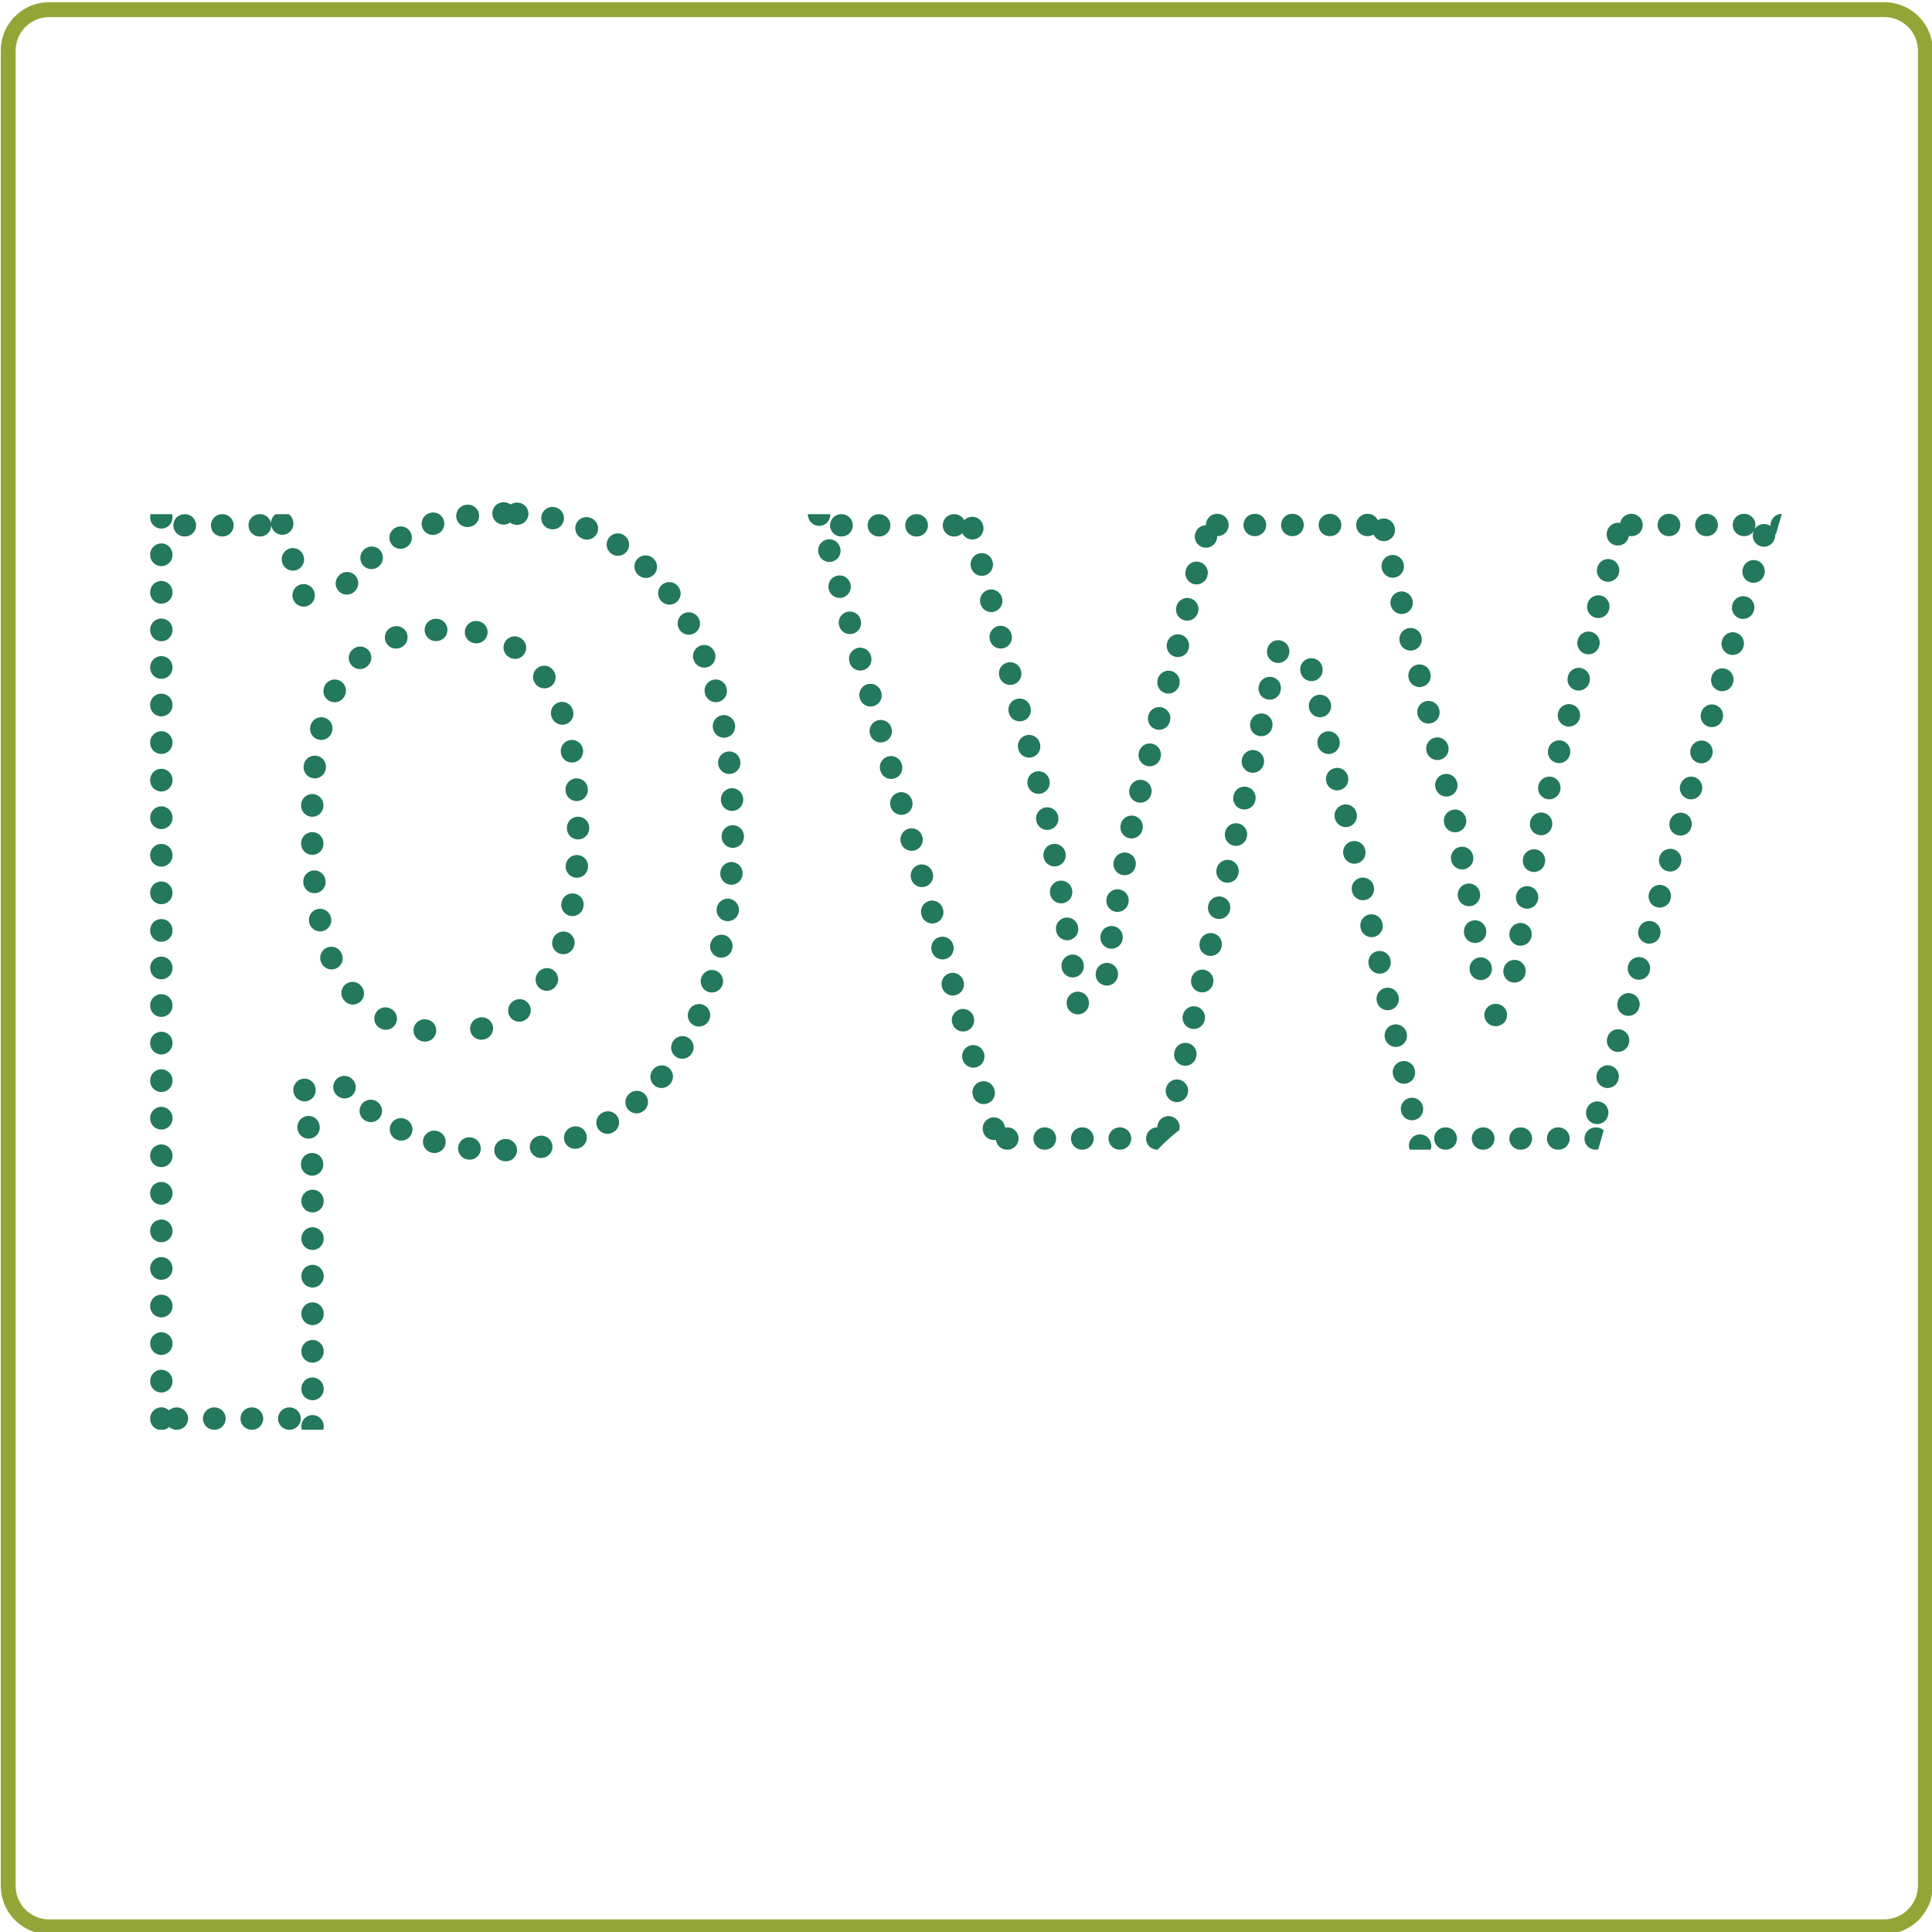
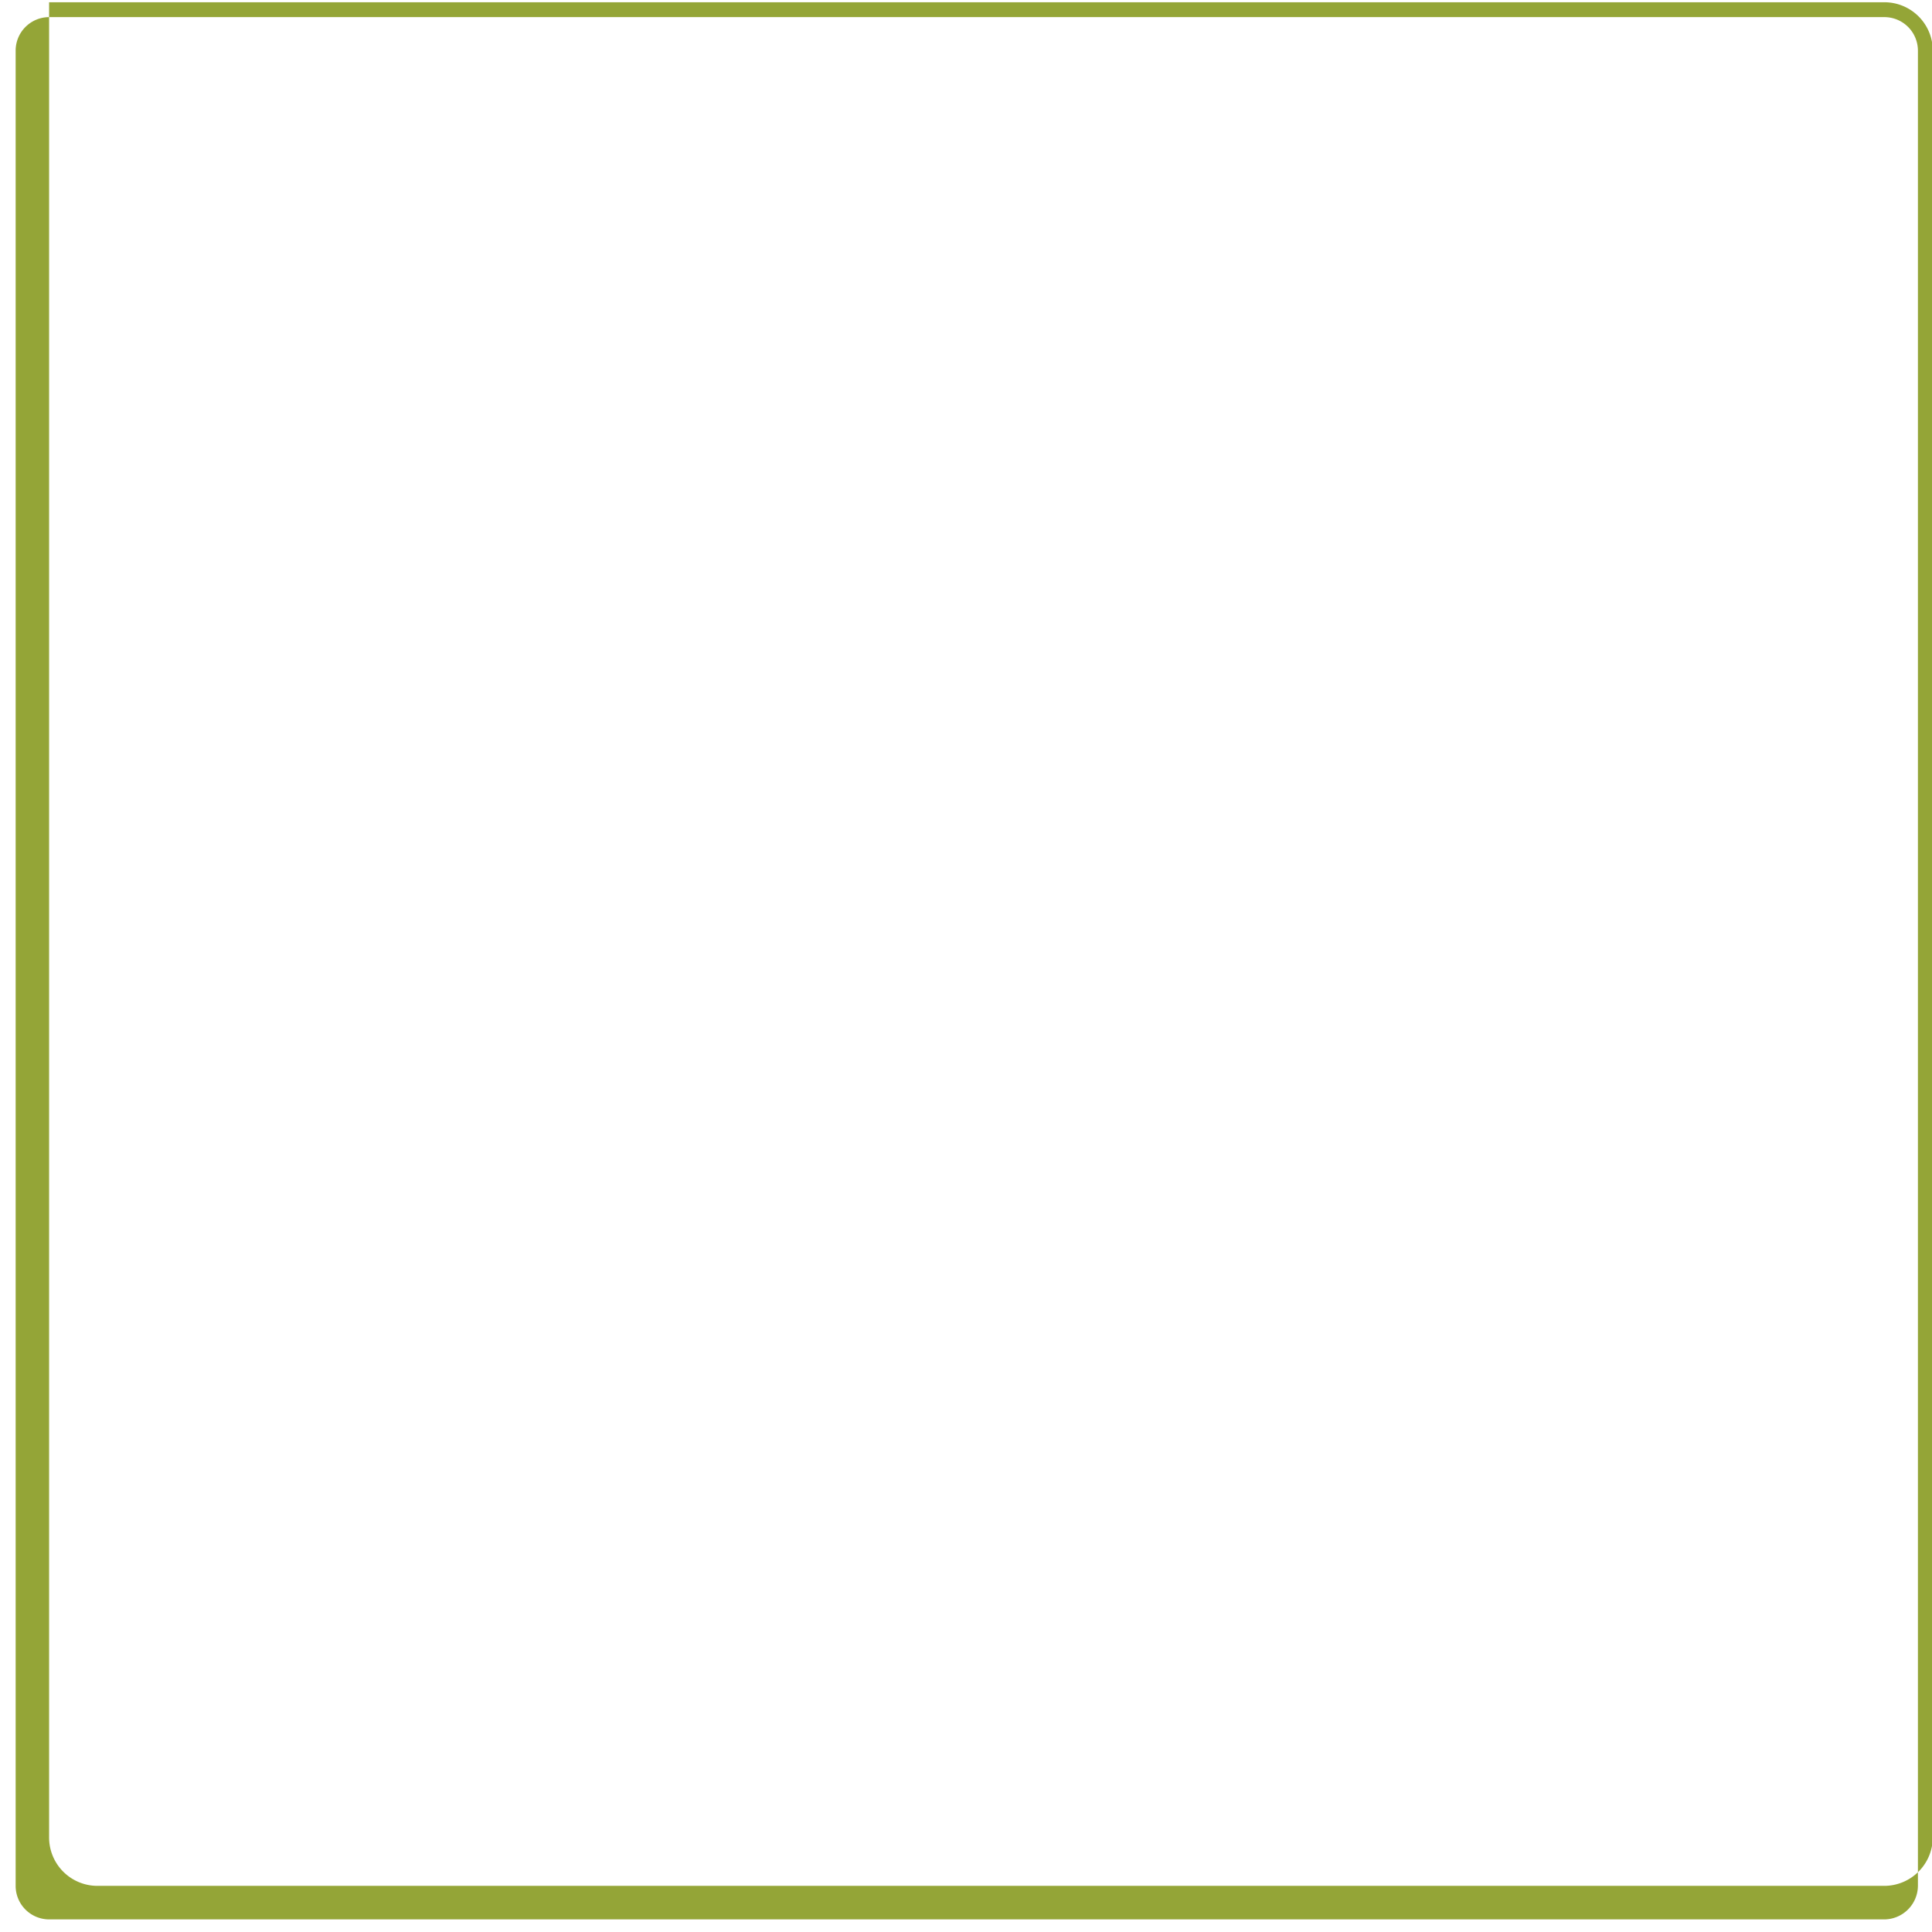
<svg xmlns="http://www.w3.org/2000/svg" id="Ebene_1" data-name="Ebene 1" viewBox="0 0 260 260">
  <defs>
    <style>.cls-1{fill:#94a537;}.cls-2{fill:#23785e;}</style>
  </defs>
  <g id="Pfad_27" data-name="Pfad 27">
-     <path class="cls-1" d="M253.597,2.304a4.515,4.515,0,0,1,4.508,4.513l0,246.996a4.557,4.557,0,0,1-4.557,4.491H6.613a4.515,4.515,0,0,1-4.508-4.513V6.815a4.514,4.514,0,0,1,4.511-4.511H253.597m-0-2H6.608a6.508,6.508,0,0,0-6.503,6.513v246.982a6.508,6.508,0,0,0,6.508,6.505H253.567a6.538,6.538,0,0,0,6.537-6.47V6.809a6.508,6.508,0,0,0-6.508-6.505Z" />
+     <path class="cls-1" d="M253.597,2.304a4.515,4.515,0,0,1,4.508,4.513l0,246.996a4.557,4.557,0,0,1-4.557,4.491H6.613a4.515,4.515,0,0,1-4.508-4.513V6.815a4.514,4.514,0,0,1,4.511-4.511H253.597m-0-2H6.608v246.982a6.508,6.508,0,0,0,6.508,6.505H253.567a6.538,6.538,0,0,0,6.537-6.47V6.809a6.508,6.508,0,0,0-6.508-6.505Z" />
  </g>
  <g id="Gruppe_724" data-name="Gruppe 724">
    <g id="Pfad_28" data-name="Pfad 28">
-       <path class="cls-2" d="M67.806,67.594l-.055 0a1.5,1.5,0,0,0,.003,3h.001l.051-0a1.493,1.493,0,0,0,.846-.262,1.494,1.494,0,0,0,.832.302l.05.002c.025.001.05.002.075.002a1.5,1.5,0,0,0,.08-2.998l-.045-.002-.001-0-.002-0-.013-.001c-.025-.001-.05-.002-.075-.002a1.492,1.492,0,0,0-.844.261,1.493,1.493,0,0,0-.903-.302Zm-4.83.322a1.521,1.521,0,0,0-.203.014l-.029.004-.033.005a1.5,1.5,0,1,0,.42,2.97l.049-.007a1.5,1.5,0,0,0-.204-2.986Zm-4.678,1.052a1.498,1.498,0,0,0-.451.07l-.065.021a1.5,1.5,0,0,0,.925,2.854l.047-.015a1.501,1.501,0,0,0-.455-2.93Zm-4.37,1.876a1.491,1.491,0,0,0-.725.188l-.014.008-.039.022a1.5,1.5,0,0,0,1.462,2.619l.042-.023a1.501,1.501,0,0,0-.726-2.814ZM50.03,73.548a1.492,1.492,0,0,0-.973.36l-.042.036a1.5,1.5,0,0,0,1.953,2.278l.037-.032A1.501,1.501,0,0,0,50.03,73.548Zm-3.319,3.427a1.496,1.496,0,0,0-1.164.554l-.043.053a1.5,1.5,0,0,0,2.342,1.875L47.877,79.418a1.501,1.501,0,0,0-1.166-2.443Zm-5.853,1.628a1.501,1.501,0,0,0-1.438,1.929l.016.053a1.5,1.5,0,0,0,2.875-.856l-.002-.009-.013-.045a1.5,1.5,0,0,0-1.437-1.072Zm-1.443-4.845a1.501,1.501,0,0,0-1.438,1.929l.016.053a1.5,1.5,0,0,0,2.875-.856l-.016-.053a1.5,1.5,0,0,0-1.437-1.072Zm-.566-4.561H37.093a1.503,1.503,0,0,0-.623,1.221A1.5,1.5,0,0,0,34.997,69.197h-.055a1.5,1.5,0,1,0,0,3h.055a1.5,1.5,0,0,0,1.5-1.5v-.007q.015.076.037.152l.016.053a1.5,1.5,0,0,0,2.876-.854l-.011-.038-.005-.018a1.493,1.493,0,0,0-.56-.789Zm-8.907,0h-.055a1.5,1.5,0,1,0,0,3h.055a1.5,1.5,0,0,0,0-3Zm-5.055,0h-.055a1.5,1.5,0,1,0,0,3h.055a1.5,1.5,0,0,0,0-3Zm-1.724,0H20.26a1.498,1.498,0,0,0-.049.38v.055a1.5,1.5,0,0,0,3,0v-.055a1.498,1.498,0,0,0-.049-.38Zm-1.451,3.935a1.5,1.5,0,0,0-1.5,1.5v.055a1.5,1.5,0,0,0,3,0v-.055a1.5,1.5,0,0,0-1.5-1.5Zm0,5.055a1.5,1.5,0,0,0-1.5,1.5v.055a1.5,1.5,0,0,0,3,0v-.055a1.5,1.5,0,0,0-1.5-1.5Zm0,5.055a1.5,1.5,0,0,0-1.5,1.5v.055a1.5,1.5,0,0,0,3,0v-.055a1.5,1.5,0,0,0-1.5-1.5Zm0,5.055a1.5,1.5,0,0,0-1.5,1.5v.055a1.5,1.5,0,0,0,3,0v-.055a1.5,1.5,0,0,0-1.5-1.5Zm0,5.055a1.5,1.5,0,0,0-1.5,1.5v.055a1.5,1.5,0,0,0,3,0v-.055a1.5,1.5,0,0,0-1.5-1.5Zm0,5.055a1.5,1.5,0,0,0-1.5,1.5v.055a1.5,1.5,0,0,0,3,0v-.055a1.5,1.5,0,0,0-1.5-1.5Zm0,5.055a1.5,1.5,0,0,0-1.5,1.5v.055a1.5,1.5,0,0,0,3,0v-.055a1.5,1.5,0,0,0-1.5-1.5Zm0,5.055a1.5,1.5,0,0,0-1.5,1.5v.055a1.5,1.5,0,0,0,3,0v-.055a1.5,1.5,0,0,0-1.5-1.5Zm0,5.055a1.5,1.5,0,0,0-1.5,1.5v.055a1.5,1.5,0,0,0,3,0v-.055a1.5,1.5,0,0,0-1.5-1.5Zm0,5.055a1.5,1.5,0,0,0-1.5,1.5v.055a1.5,1.5,0,0,0,3,0v-.055a1.5,1.5,0,0,0-1.5-1.5Zm0,5.055a1.5,1.5,0,0,0-1.5,1.5v.055a1.5,1.5,0,0,0,3,0v-.055a1.5,1.5,0,0,0-1.5-1.5Zm0,5.055a1.5,1.5,0,0,0-1.5,1.5v.055a1.5,1.5,0,0,0,3,0v-.055a1.5,1.5,0,0,0-1.5-1.5Zm0,5.055a1.5,1.5,0,0,0-1.5,1.5v.055a1.5,1.5,0,0,0,3,0v-.055a1.5,1.5,0,0,0-1.5-1.5Zm0,5.055a1.5,1.5,0,0,0-1.5,1.5v.055a1.5,1.5,0,0,0,3,0v-.055a1.5,1.5,0,0,0-1.5-1.5Zm0,5.055a1.5,1.5,0,0,0-1.5,1.5v.055a1.5,1.5,0,0,0,3,0v-.055a1.5,1.5,0,0,0-1.5-1.5Zm0,5.055a1.5,1.5,0,0,0-1.5,1.5v.055a1.5,1.5,0,0,0,3,0v-.055a1.5,1.5,0,0,0-1.5-1.5Zm0,5.055a1.5,1.5,0,0,0-1.5,1.5v.055a1.5,1.5,0,0,0,3,0v-.055a1.5,1.5,0,0,0-1.5-1.5Zm0,5.055a1.5,1.5,0,0,0-1.5,1.5v.055a1.5,1.5,0,0,0,3,0v-.055a1.5,1.5,0,0,0-1.5-1.5Zm0,5.055a1.5,1.5,0,0,0-1.5,1.5v.055a1.5,1.5,0,0,0,3,0v-.055a1.5,1.5,0,0,0-1.5-1.5Zm0,5.055a1.5,1.5,0,0,0-1.5,1.5v.055a1.5,1.5,0,0,0,3,0v-.055a1.5,1.5,0,0,0-1.5-1.5Zm0,5.055a1.5,1.5,0,0,0-1.5,1.5v.055a1.5,1.5,0,0,0,3,0v-.055a1.5,1.5,0,0,0-1.5-1.5Zm0,5.055a1.5,1.5,0,0,0-1.5,1.5v.055a1.5,1.5,0,0,0,3,0v-.055a1.5,1.5,0,0,0-1.5-1.5Zm0,5.055a1.5,1.5,0,0,0-1.5,1.5v.055a1.5,1.5,0,0,0,3,0v-.055a1.5,1.5,0,0,0-1.5-1.5Zm0,5.055a1.5,1.5,0,0,0-1.5,1.5v.055a1.501,1.501,0,0,0,1.132,1.455h.735a1.499,1.499,0,0,0,.679-.38,1.494,1.494,0,0,0,.998.38h.055a1.5,1.5,0,0,0,0-3h-.055a1.494,1.494,0,0,0-1.018.398,1.495,1.495,0,0,0-1.028-.407Zm7.155.01h-.055a1.5,1.5,0,1,0,0,3h.055a1.5,1.5,0,1,0,0-3Zm5.055,0H33.867a1.5,1.5,0,0,0,0,3h.055a1.5,1.5,0,1,0,0-3Zm5.055,0h-.055a1.5,1.5,0,0,0,0,3h.055a1.5,1.5,0,0,0,0-3Zm3.083,1.028a1.5,1.5,0,0,0-1.5,1.5v.055a1.503,1.503,0,0,0,.059.417h2.883a1.503,1.503,0,0,0,.059-.417v-.055a1.5,1.5,0,0,0-1.5-1.5Zm0-5.055a1.5,1.5,0,0,0-1.5,1.5v.055a1.5,1.5,0,0,0,3,0v-.055a1.5,1.5,0,0,0-1.5-1.5Zm0-5.055a1.5,1.5,0,0,0-1.5,1.5v.055a1.5,1.5,0,0,0,3,0v-.055a1.5,1.5,0,0,0-1.5-1.5Zm0-5.055a1.5,1.5,0,0,0-1.5,1.5v.055a1.5,1.5,0,0,0,3,0v-.055a1.5,1.5,0,0,0-1.5-1.5Zm0-5.055a1.5,1.5,0,0,0-1.5,1.5v.055a1.5,1.5,0,0,0,3,0v-.055a1.5,1.5,0,0,0-1.5-1.5Zm0-5.055a1.5,1.5,0,0,0-1.5,1.5v.055a1.5,1.5,0,0,0,3,0v-.055a1.5,1.5,0,0,0-1.5-1.5Zm0-5.055a1.5,1.5,0,0,0-1.5,1.5v.055a1.5,1.5,0,0,0,3,0v-.055a1.5,1.5,0,0,0-1.5-1.5Zm-.054-4.941c-.038,0-.076.001-.114.004a1.501,1.501,0,0,0-1.385,1.608l.004.052a1.501,1.501,0,0,0,1.495,1.39c.037,0,.074-.001.112-.004a1.499,1.499,0,0,0,1.385-1.606l-.004-.052-0-.004a1.499,1.499,0,0,0-1.493-1.387Zm-.481-4.985a1.501,1.501,0,0,0-1.493,1.658l.006.054a1.5,1.5,0,0,0,1.49,1.342,1.52,1.52,0,0,0,.16-.008,1.5,1.5,0,0,0,1.334-1.65l-0-.005-.006-.051a1.5,1.5,0,0,0-1.49-1.341Zm-.549-5.017a1.525,1.525,0,0,0-.169.009,1.5,1.5,0,0,0-1.324,1.657l.006.054a1.5,1.5,0,0,0,1.489,1.333,1.522,1.522,0,0,0,.169-.009,1.5,1.5,0,0,0,1.324-1.657l-.002-.022-.004-.037a1.5,1.5,0,0,0-1.488-1.329Zm5.369-.37a1.499,1.499,0,0,0-1.105,2.513l.047.05a1.5,1.5,0,0,0,2.192-2.048l-.034-.036a1.497,1.497,0,0,0-1.1-.48Zm3.547,3.204a1.499,1.499,0,0,0-.908,2.694l.046.035.004.003a1.5,1.5,0,0,0,1.794-2.404l-.039-.029a1.494,1.494,0,0,0-.898-.299Zm4.065,2.479a1.5,1.5,0,0,0-.663,2.846l.061.03a1.5,1.5,0,0,0,1.3-2.704l-.044-.021a1.495,1.495,0,0,0-.653-.151Zm4.468,1.68a1.5,1.5,0,0,0-.407,2.944l.055.015.005.001a1.5,1.5,0,1,0,.795-2.893l-.048-.013a1.501,1.501,0,0,0-.4-.054Zm4.726.9a1.5,1.5,0,0,0-.166,2.991l.005.001.055.006a1.518,1.518,0,0,0,.161.009,1.5,1.5,0,0,0,.161-2.991l-.05-.006a1.513,1.513,0,0,0-.167-.009Zm4.924.225-.011,0-.049 0a1.5,1.5,0,0,0,.007,3h.004l.051-0.0.01-0a1.5,1.5,0,0,0-.013-3Zm4.772-.447a1.511,1.511,0,0,0-.268.024l-.049.009a1.5,1.5,0,0,0,.523,2.954l.066-.012a1.5,1.5,0,0,0-.273-2.975Zm4.623-1.255a1.499,1.499,0,0,0-.514.091l-.046.017a1.5,1.5,0,1,0,1.025,2.819l.052-.019a1.5,1.5,0,0,0-.517-2.909Zm4.342-2.025a1.495,1.495,0,0,0-.746.199l-.043.025a1.5,1.5,0,1,0,1.491,2.603l.032-.018.021-.012a1.5,1.5,0,0,0-.755-2.797Zm3.892-2.752a1.496,1.496,0,0,0-.977.362l-.037.032a1.5,1.5,0,1,0,1.951,2.279l.042-.036a1.499,1.499,0,0,0-.979-2.637Zm3.359-3.425a1.499,1.499,0,0,0-1.156.542l-.032.038a1.5,1.5,0,0,0,2.302,1.924l.02-.024.019-.023.001-.002a1.499,1.499,0,0,0-1.155-2.456Zm2.785-3.941a1.5,1.5,0,0,0-1.287.726l-.026.043a1.5,1.5,0,1,0,2.568,1.552l.001-.001.025-.041.003-.005a1.5,1.5,0,0,0-1.283-2.274Zm2.232-4.321a1.502,1.502,0,0,0-1.374.894l-.021.047a1.5,1.5,0,0,0,2.74,1.221l.006-.014.018-.041a1.5,1.5,0,0,0-1.37-2.106Zm1.731-4.576a1.502,1.502,0,0,0-1.429,1.043l-.016.049a1.5,1.5,0,0,0,2.854.923l.016-.05.002-.008a1.501,1.501,0,0,0-1.428-1.957ZM97.083,125.793a1.501,1.501,0,0,0-1.464,1.179l-.011.051a1.5,1.5,0,1,0,2.929.646l.002-.011.01-.046a1.501,1.501,0,0,0-1.467-1.819Zm.857-4.857a1.501,1.501,0,0,0-1.485,1.298l-.007.052a1.5,1.5,0,0,0,2.971.413l.009-.066a1.501,1.501,0,0,0-1.488-1.697Zm.495-4.926a1.501,1.501,0,0,0-1.496,1.4l-.003.053a1.5,1.5,0,0,0,1.396,1.597c.034.002.068.003.102.003a1.5,1.5,0,0,0,1.495-1.399l0-.006.002-.038.001-.011a1.499,1.499,0,0,0-1.396-1.596q-.051-.003-.101-.003Zm.181-4.962a1.501,1.501,0,0,0-1.5,1.489l-0.0.053a1.501,1.501,0,0,0,1.488,1.512h.013a1.5,1.5,0,0,0,1.499-1.488l0-.041 0-.019a1.499,1.499,0,0,0-1.488-1.506l-.012-0Zm-.096-4.974c-.024,0-.047.001-.071.002a1.5,1.5,0,0,0-1.429,1.569l.002.053a1.501,1.501,0,0,0,1.498,1.431c.023,0,.047-.001.07-.002a1.499,1.499,0,0,0,1.429-1.568v-.002l-.002-.051v-.001a1.5,1.5,0,0,0-1.497-1.43Zm-.381-4.947a1.502,1.502,0,0,0-1.493,1.663l.006.052a1.5,1.5,0,0,0,2.982-.324l-.002-.018-.004-.041a1.5,1.5,0,0,0-1.488-1.332Zm-.714-4.891a1.502,1.502,0,0,0-1.477,1.774l.01.052a1.5,1.5,0,0,0,2.951-.539l-.012-.066a1.499,1.499,0,0,0-1.471-1.221Zm-1.105-4.794a1.502,1.502,0,0,0-1.446,1.904l.014.05a1.5,1.5,0,0,0,2.892-.799l-.006-.023L97.771,92.569l-.005-.019-.003-.011a1.499,1.499,0,0,0-1.443-1.097Zm-1.558-4.64a1.502,1.502,0,0,0-1.394,2.055l.019.048a1.5,1.5,0,0,0,2.791-1.1l-.008-.02-.014-.036a1.5,1.5,0,0,0-1.394-.947Zm-2.07-4.402a1.501,1.501,0,0,0-1.313,2.224l.024.044A1.5,1.5,0,0,0,94.035,83.23l-.031-.057a1.498,1.498,0,0,0-1.312-.773Zm-2.624-4.063a1.501,1.501,0,0,0-1.197,2.404l.03.04a1.5,1.5,0,0,0,2.402-1.797l-.021-.028-.003-.004-.014-.019a1.496,1.496,0,0,0-1.197-.595ZM86.881,74.741a1.501,1.501,0,0,0-1.035,2.587l.036.034a1.5,1.5,0,1,0,2.074-2.168l-.014-.014-.031-.029a1.493,1.493,0,0,0-1.03-.41Zm-3.738-2.96a1.501,1.501,0,0,0-.816,2.76l.041.026a1.5,1.5,0,0,0,1.642-2.51l-.042-.027-.009-.006a1.491,1.491,0,0,0-.815-.242Zm-4.225-2.19a1.501,1.501,0,0,0-.559,2.893l.045.018a1.5,1.5,0,1,0,1.124-2.781l-.007-.003-.01-.004-.002-.001-.014-.006-.019-.008a1.496,1.496,0,0,0-.56-.109Zm-4.581-1.367a1.5,1.5,0,0,0-.298,2.97l.049.01a1.5,1.5,0,0,0,.613-2.937l-.065-.013a1.506,1.506,0,0,0-.297-.03ZM57.146,137.168a1.5,1.5,0,0,0-.218,2.984l.063.009a1.5,1.5,0,0,0,.426-2.97l-.015-.002-.043-.006a1.511,1.511,0,0,0-.214-.015Zm-5.267-1.605a1.499,1.499,0,0,0-.674,2.841l.06.03a1.5,1.5,0,0,0,1.33-2.689l-.049-.025a1.495,1.495,0,0,0-.668-.157ZM47.441,132.138a1.498,1.498,0,0,0-1.129,2.485l.044.051a1.5,1.5,0,1,0,2.252-1.982l-.012-.014-.025-.029a1.5,1.5,0,0,0-1.13-.511Zm-2.849-4.729a1.499,1.499,0,0,0-1.385,2.071l.024.058a1.5,1.5,0,0,0,2.771-1.15l-.003-.006-.019-.046a1.503,1.503,0,0,0-1.388-.927Zm-1.52-5.104a1.5,1.5,0,0,0-1.469,1.806l.012.059a1.5,1.5,0,0,0,2.936-.615l-.005-.023-.007-.034a1.502,1.502,0,0,0-1.468-1.194Zm-.758-5.163c-.047,0-.095.002-.143.007a1.499,1.499,0,0,0-1.352,1.634l.006.058a1.499,1.499,0,0,0,1.491,1.358q.071,0,.144-.007a1.501,1.501,0,0,0,1.351-1.636l-.002-.017-.002-.026-.001-.012a1.501,1.501,0,0,0-1.492-1.359Zm-.286-5.156-.031 0a1.499,1.499,0,0,0-1.468,1.531l.001.057a1.499,1.499,0,0,0,1.499,1.468l.032-0a1.501,1.501,0,0,0,1.468-1.532l-.001-.048-0-.009a1.501,1.501,0,0,0-1.5-1.467Zm-.004-5.127a1.5,1.5,0,0,0-1.498,1.461l-.001.058a1.499,1.499,0,0,0,1.46,1.538l.039 0a1.501,1.501,0,0,0,1.5-1.462l.001-.037 0-.023a1.501,1.501,0,0,0-1.461-1.534l-.04-0Zm.335-5.167a1.499,1.499,0,0,0-1.488,1.337l-.006.058a1.499,1.499,0,0,0,1.329,1.653,1.523,1.523,0,0,0,.163.009,1.501,1.501,0,0,0,1.49-1.334l.006-.052.001-.008a1.501,1.501,0,0,0-1.494-1.663Zm.882-5.172a1.499,1.499,0,0,0-1.455,1.145l-.014.059a1.5,1.5,0,0,0,2.916.707l.006-.023.003-.012.001-.006 0-.001.004-.017A1.503,1.503,0,0,0,43.241,96.519Zm1.812-5.074a1.497,1.497,0,0,0-1.338.824l-.029.058a1.5,1.5,0,0,0,2.681,1.347l.006-.011.02-.04a1.502,1.502,0,0,0-1.339-2.178Zm3.421-4.439a1.491,1.491,0,0,0-.979.366l-.052.045a1.5,1.5,0,0,0,1.967,2.265l.012-.01.002-.002.005-.004.007-.006.006-.005.002-.002.011-.01a1.502,1.502,0,0,0-.981-2.637Zm4.88-2.745a1.498,1.498,0,0,0-.484.081l-.062.021a1.5,1.5,0,0,0,.97,2.839l.054-.019.001-0a1.501,1.501,0,0,0-.479-2.922Zm5.351-.99c-.03,0-.061.001-.091.003l-.061.004a1.5,1.5,0,0,0,.092,2.997q.045,0,.091-.003l.055-.003a1.5,1.5,0,0,0-.085-2.998Zm5.348.297a1.5,1.5,0,0,0-.283,2.973l.041.008.015.003a1.5,1.5,0,0,0,.583-2.943l-.065-.013a1.502,1.502,0,0,0-.291-.029ZM69.26,85.636a1.501,1.501,0,0,0-.821,2.757v0l.047.031a1.5,1.5,0,0,0,1.653-2.504l-.057-.038a1.491,1.491,0,0,0-.821-.246Zm3.977,3.952a1.502,1.502,0,0,0-1.239,2.347l.02.029 0.0.001.006.008.005.008a1.5,1.5,0,0,0,2.484-1.683l-.037-.055a1.495,1.495,0,0,0-1.239-.655Zm2.406,4.868a1.502,1.502,0,0,0-1.416,2l.018.052a1.5,1.5,0,1,0,2.831-.992l-.021-.058a1.499,1.499,0,0,0-1.413-1.002Zm1.326,5.122a1.502,1.502,0,0,0-1.479,1.765l.003.016 0.0.001.002.009.001.007.005.028a1.5,1.5,0,0,0,2.952-.533l-.011-.058a1.499,1.499,0,0,0-1.473-1.234Zm.64,5.171q-.056,0-.113.004a1.501,1.501,0,0,0-1.385,1.605l.002.025 0.0.006 0.0.003.002.024a1.501,1.501,0,0,0,1.495,1.39c.037,0,.074-.001.112-.004a1.499,1.499,0,0,0,1.385-1.606l-.004-.057a1.499,1.499,0,0,0-1.494-1.389Zm.185,5.159-.003 0a1.501,1.501,0,0,0-1.498,1.499l0.0.015v.044a1.5,1.5,0,0,0,1.5,1.498h.002a1.499,1.499,0,0,0,1.498-1.502l-0-.057a1.499,1.499,0,0,0-1.499-1.497Zm-.161,5.157a1.501,1.501,0,0,0-1.496,1.398l-.004.058a1.501,1.501,0,0,0,1.395,1.597c.035.002.069.004.104.004a1.499,1.499,0,0,0,1.494-1.398l.004-.058a1.499,1.499,0,0,0-1.395-1.597c-.034-.002-.068-.003-.102-.003Zm-.588,5.166a1.502,1.502,0,0,0-1.479,1.252l-.002.01-.006.033-.003.016a1.5,1.5,0,0,0,2.959.494l.01-.058a1.5,1.5,0,0,0-1.48-1.747Zm-1.219,5.129a1.503,1.503,0,0,0-1.428,1.038l-.017.053a1.5,1.5,0,1,0,2.853.929l.019-.058a1.5,1.5,0,0,0-1.426-1.962Zm-2.212,4.924a1.502,1.502,0,0,0-1.281.715l-.019.031-.002.003-.008.013a1.5,1.5,0,1,0,2.553,1.576l.034-.055a1.499,1.499,0,0,0-1.276-2.283Zm-3.688,4.178a1.496,1.496,0,0,0-.914.31l-.008.006-.036.028A1.5,1.5,0,1,0,70.79,137.19l.054-.042a1.499,1.499,0,0,0-.918-2.686ZM64.855,136.903a1.504,1.504,0,0,0-.366.045l-.003.001-.041.01-.01.002a1.5,1.5,0,1,0,.723,2.911l.065-.016a1.5,1.5,0,0,0-.369-2.954Z" />
-     </g>
+       </g>
    <g id="Pfad_29" data-name="Pfad 29">
-       <path class="cls-2" d="M239.789,69.152a1.531,1.531,0,0,0-1.525,1.5c-.001.048 0.0.096.004.143a1.5,1.5,0,0,0-2.144.433,1.501,1.501,0,0,0-1.385-2.076h-.055a1.5,1.5,0,1,0,0,3h.055a1.499,1.499,0,0,0,1.277-.712,1.529,1.529,0,0,0-.057.162l-.015.053a1.5,1.5,0,1,0,2.882.833l.015-.053a1.499,1.499,0,0,0,.054-.546c.028.02.058.039.087.056l.807-2.793Zm-10.105,0h-.055a1.5,1.5,0,1,0,0,3h.055a1.5,1.5,0,0,0,0-3Zm-5.055,0h-.055a1.5,1.5,0,0,0,0,3h.055a1.5,1.5,0,0,0,0-3Zm-5.055,0h-.055a1.5,1.5,0,0,0-1.477,1.235,1.498,1.498,0,0,0-1.753,1.076l-.002.007-.013.047a1.5,1.5,0,1,0,2.896.783l.014-.053c.011-.042.021-.084.028-.126a1.507,1.507,0,0,0,.305.031h.055a1.5,1.5,0,0,0,0-3Zm-3.156,6.083a1.501,1.501,0,0,0-1.446,1.105l-.007.026-.009.032a1.5,1.5,0,1,0,2.896.783l.014-.053a1.501,1.501,0,0,0-1.449-1.892Zm-1.319,4.88a1.501,1.501,0,0,0-1.446,1.104l-.011.042-.004.016a1.5,1.5,0,1,0,2.896.783l.014-.053a1.501,1.501,0,0,0-1.449-1.892ZM213.78,84.995a1.501,1.501,0,0,0-1.446,1.105l-.009.034-.006.023a1.5,1.5,0,1,0,2.896.783l.014-.053a1.502,1.502,0,0,0-1.449-1.892Zm-1.319,4.88a1.501,1.501,0,0,0-1.447,1.109l-.014.053a1.5,1.5,0,1,0,2.896.783l.014-.053a1.501,1.501,0,0,0-1.449-1.892Zm-1.319,4.88a1.501,1.501,0,0,0-1.447,1.109l-.011.041-.004.014a1.5,1.5,0,0,0,2.896.781l.014-.053a1.501,1.501,0,0,0-1.449-1.892Zm-1.319,4.88a1.501,1.501,0,0,0-1.447,1.109l-.014.053v0h0v0a1.5,1.5,0,1,0,2.896.783l.014-.053a1.501,1.501,0,0,0-1.449-1.892Zm-1.319,4.88a1.501,1.501,0,0,0-1.447,1.109l-.008.028-.007.027a1.5,1.5,0,0,0,2.897.78l.014-.053a1.501,1.501,0,0,0-1.449-1.892Zm-1.104,4.83a1.5,1.5,0,0,0-1.469,1.204l-.007.032-.002.012-.002.009a1.5,1.5,0,1,0,2.941.592l.011-.053a1.502,1.502,0,0,0-1.472-1.796Zm-.962,4.945a1.501,1.501,0,0,0-1.472,1.221l-.003.018-.003.015-.004.022a1.5,1.5,0,1,0,2.948.558l.01-.054a1.501,1.501,0,0,0-1.476-1.779Zm-.925,4.964a1.5,1.5,0,0,0-1.473,1.229l-.004.021-.007.038a1.5,1.5,0,0,0,2.951.538l.01-.053a1.501,1.501,0,0,0-1.477-1.772Zm-.883,4.958a1.501,1.501,0,0,0-1.477,1.247l-.006.037-.004.022a1.5,1.5,0,0,0,2.958.502l.009-.054a1.502,1.502,0,0,0-1.48-1.754Zm-.811,4.964a1.501,1.501,0,0,0-1.48,1.267l-.01.062a1.5,1.5,0,0,0,2.966.452l.008-.053a1.5,1.5,0,0,0-1.254-1.711,1.516,1.516,0,0,0-.23-.018Zm-2.503,5.919h-.055a1.5,1.5,0,0,0,0,3h.055a1.5,1.5,0,0,0,0-3Zm-2.046-6.258a1.517,1.517,0,0,0-.219.016,1.501,1.501,0,0,0-1.268,1.701l.007.051a1.5,1.5,0,0,0,2.969-.431l-.002-.013-.004-.029-.002-.013a1.499,1.499,0,0,0-1.481-1.283Zm-.762-4.988a1.501,1.501,0,0,0-1.485,1.726l.008.054a1.5,1.5,0,0,0,2.966-.451l-.008-.054a1.5,1.5,0,0,0-1.481-1.274Zm-.825-4.949a1.502,1.502,0,0,0-1.479,1.764l.01.054a1.5,1.5,0,0,0,2.954-.526l-.01-.053-0-.002a1.5,1.5,0,0,0-1.475-1.237Zm-.917-4.952a1.501,1.501,0,0,0-1.475,1.782l.01.054a1.5,1.5,0,1,0,2.947-.564l-.01-.051-.001-.003a1.5,1.5,0,0,0-1.471-1.218Zm-.953-5.001a1.5,1.5,0,0,0-1.48,1.747l.01.058a1.499,1.499,0,0,0,1.476,1.252,1.502,1.502,0,0,0,1.483-1.745l-.004-.022-.001-.007-.006-.034-.001-.008-.048-.196a1.502,1.502,0,0,0-1.429-1.046Zm-1.178-4.8a1.501,1.501,0,0,0-1.458,1.857l.013.053a1.5,1.5,0,0,0,2.914-.713l-.012-.051-0-0v-.001l-0-0h0l-0-.001a1.5,1.5,0,0,0-1.456-1.143Zm-1.202-4.91a1.501,1.501,0,0,0-1.458,1.857l.013.053a1.5,1.5,0,0,0,2.914-.713l-.01-.04-.004-.015a1.5,1.5,0,0,0-1.455-1.142Zm-1.202-4.91a1.501,1.501,0,0,0-1.458,1.857l.013.053a1.5,1.5,0,0,0,2.914-.713l-.007-.027-.007-.03a1.501,1.501,0,0,0-1.455-1.14Zm-1.202-4.91a1.501,1.501,0,0,0-1.458,1.857l.013.053a1.5,1.5,0,0,0,2.914-.713l-.004-.016-.01-.042a1.501,1.501,0,0,0-1.455-1.139Zm-1.202-4.91a1.501,1.501,0,0,0-1.458,1.857l.013.053a1.5,1.5,0,0,0,2.914-.713l-.001-.004-.013-.054a1.501,1.501,0,0,0-1.455-1.139Zm-1.202-4.91a1.501,1.501,0,0,0-1.458,1.857l.013.053a1.5,1.5,0,0,0,2.914-.712l-.015-.06a1.5,1.5,0,0,0-1.454-1.138Zm-1.202-4.91a1.501,1.501,0,0,0-1.458,1.857l.013.053a1.5,1.5,0,0,0,2.915-.711l-.004-.017-.01-.039a1.5,1.5,0,0,0-1.456-1.144Zm-3.359-5.535h-.055a1.5,1.5,0,0,0,0,3h.055a1.494,1.494,0,0,0,.792-.226,1.5,1.5,0,0,0,2.834-.949l-.006-.026-.008-.031a1.501,1.501,0,0,0-2.257-.912,1.5,1.5,0,0,0-1.355-.856Zm-5.055,0h-.055a1.5,1.5,0,0,0,0,3h.055a1.5,1.5,0,0,0,0-3Zm-5.055,0h-.055a1.5,1.5,0,0,0,0,3h.055a1.5,1.5,0,0,0,0-3Zm-5.055,0h-.055a1.5,1.5,0,0,0,0,3h.055a1.5,1.5,0,0,0,0-3Zm-5.055,0h-.055a1.5,1.5,0,0,0-1.5,1.5l0.0.029a1.501,1.501,0,0,0-1.441,1.122l-.016.062a1.5,1.5,0,0,0,2.906.743l.014-.053a1.5,1.5,0,0,0,.048-.404h.044a1.5,1.5,0,0,0,0-3ZM161.04,75.576a1.501,1.501,0,0,0-1.452,1.126l-.014.053a1.5,1.5,0,1,0,2.905.748l.014-.053A1.501,1.501,0,0,0,161.04,75.576Zm-1.26,4.895a1.501,1.501,0,0,0-1.451,1.125l-.015.057a1.5,1.5,0,0,0,2.906.746l.014-.053a1.501,1.501,0,0,0-1.454-1.874Zm-1.26,4.895a1.5,1.5,0,0,0-1.45,1.122l-.016.063a1.5,1.5,0,0,0,2.907.743l.014-.053a1.501,1.501,0,0,0-1.454-1.874Zm-1.26,4.895a1.501,1.501,0,0,0-1.452,1.126l-.014.053a1.5,1.5,0,1,0,2.905.748l.014-.053a1.501,1.501,0,0,0-1.454-1.874Zm-1.26,4.895a1.5,1.5,0,0,0-1.451,1.124l-.015.057a1.5,1.5,0,0,0,2.906.746l.014-.053a1.501,1.501,0,0,0-1.454-1.874ZM154.738,100.053a1.501,1.501,0,0,0-1.452,1.126l-.014.053a1.5,1.5,0,1,0,2.905.748l.014-.053A1.501,1.501,0,0,0,154.738,100.053Zm-1.26,4.895a1.5,1.5,0,0,0-1.451,1.126l-.014.053a1.5,1.5,0,1,0,2.905.748l.014-.053a1.501,1.501,0,0,0-1.454-1.874Zm-1.188,4.811a1.5,1.5,0,0,0-1.471,1.217l-.009.045-.003.014a1.5,1.5,0,1,0,2.948.555l.01-.054a1.501,1.501,0,0,0-1.476-1.778Zm-.936,4.968a1.5,1.5,0,0,0-1.472,1.223l-.008.041-.003.015a1.5,1.5,0,0,0,2.949.553l.01-.054a1.501,1.501,0,0,0-1.476-1.778Zm-.96,4.951a1.5,1.5,0,0,0-1.473,1.23l-.011.061a1.5,1.5,0,0,0,2.953.528l.01-.053a1.501,1.501,0,0,0-1.478-1.766Zm-.804,4.939a1.5,1.5,0,0,0-1.482,1.282l-.009.061a1.5,1.5,0,0,0,2.97.427l.008-.053a1.502,1.502,0,0,0-1.487-1.716Zm-.636,4.964a1.5,1.5,0,0,0-1.489,1.335l-.001.013-.005.047a1.499,1.499,0,0,0,1.326,1.65,1.519,1.519,0,0,0,.167.009,1.501,1.501,0,0,0,1.49-1.335l.006-.054A1.501,1.501,0,0,0,148.954,129.58Zm-3.906,3.874a1.501,1.501,0,0,0-1.489,1.701l.007.054a1.5,1.5,0,1,0,2.973-.402l-.003-.021-.003-.024-.001-.01a1.5,1.5,0,0,0-1.484-1.299Zm-.697-4.993a1.501,1.501,0,0,0-1.487,1.714l.008.054a1.5,1.5,0,1,0,2.969-.428l-.006-.038-0-.004-.002-.012a1.5,1.5,0,0,0-1.483-1.286Zm-.746-4.983a1.501,1.501,0,0,0-1.484,1.731l.008.054a1.501,1.501,0,0,0,1.48,1.27,1.517,1.517,0,0,0,.232-.018,1.5,1.5,0,0,0,1.252-1.711l-.001-.009-.007-.046a1.5,1.5,0,0,0-1.48-1.27Zm-.806-4.969a1.501,1.501,0,0,0-1.481,1.751l.009.054a1.5,1.5,0,0,0,2.958-.501l-.006-.032-.004-.022a1.5,1.5,0,0,0-1.477-1.25Zm-.883-4.948a1.501,1.501,0,0,0-1.476,1.778l.01.053a1.5,1.5,0,0,0,2.948-.555l-.01-.05-.001-.004a1.5,1.5,0,0,0-1.472-1.222Zm-.988-4.918a1.502,1.502,0,0,0-1.468,1.816l.011.053a1.5,1.5,0,0,0,2.933-.63l-.003-.015-.006-.03-.002-.009a1.5,1.5,0,0,0-1.465-1.185Zm-1.168-4.851a1.501,1.501,0,0,0-1.453,1.878l.014.053a1.5,1.5,0,0,0,2.903-.756l-.014-.053a1.501,1.501,0,0,0-1.451-1.122Zm-1.274-4.892a1.501,1.501,0,0,0-1.453,1.878l.014.053a1.5,1.5,0,0,0,2.905-.751l-.016-.063a1.501,1.501,0,0,0-1.449-1.118Zm-1.274-4.892a1.501,1.501,0,0,0-1.453,1.878l.014.053a1.5,1.5,0,1,0,2.903-.756l-.012-.047v-0l-0-0V95.134l-.001-.005a1.5,1.5,0,0,0-1.45-1.122Zm-1.274-4.892a1.501,1.501,0,0,0-1.453,1.878l.014.053a1.5,1.5,0,0,0,2.905-.751l-.008-.028-.008-.03a1.5,1.5,0,0,0-1.45-1.122ZM134.665,84.223a1.501,1.501,0,0,0-1.453,1.878l.014.053a1.5,1.5,0,0,0,2.904-.755l-.014-.055a1.501,1.501,0,0,0-1.45-1.122Zm-1.274-4.892a1.501,1.501,0,0,0-1.453,1.878l.014.053a1.5,1.5,0,0,0,2.903-.756l-.014-.053a1.501,1.501,0,0,0-1.451-1.122Zm-1.274-4.892a1.501,1.501,0,0,0-1.453,1.878l.014.053a1.5,1.5,0,0,0,2.904-.754l-.014-.056a1.501,1.501,0,0,0-1.45-1.121Zm-3.686-5.241h-.055a1.5,1.5,0,0,0,0,3h.055a1.496,1.496,0,0,0,1.071-.45,1.5,1.5,0,0,0,2.805-1.025l-.014-.053a1.5,1.5,0,0,0-2.531-.664,1.5,1.5,0,0,0-1.331-.808Zm-5.055,0h-.055a1.5,1.5,0,1,0,0,3h.055a1.5,1.5,0,0,0,0-3Zm-5.055,0h-.055a1.5,1.5,0,1,0,0,3h.055a1.5,1.5,0,0,0,0-3Zm-5.055,0h-.055a1.5,1.5,0,0,0,0,3h.055a1.5,1.5,0,0,0,0-3Zm-1.533,0h-3.014a1.503,1.503,0,0,0,.058.427l.015.053a1.5,1.5,0,0,0,2.941-.48Zm-.129,3.378a1.501,1.501,0,0,0-1.444,1.908l.017.061a1.5,1.5,0,0,0,2.884-.826l-.015-.053a1.501,1.501,0,0,0-1.442-1.09Zm1.384,4.862a1.501,1.501,0,0,0-1.444,1.911l.015.053a1.5,1.5,0,0,0,2.885-.821l-.015-.053a1.501,1.501,0,0,0-1.442-1.09ZM114.372,82.3a1.501,1.501,0,0,0-1.443,1.911l.006.022.01.034a1.5,1.5,0,0,0,2.884-.825l-.015-.053A1.501,1.501,0,0,0,114.372,82.3Zm1.384,4.862A1.501,1.501,0,0,0,114.311,89.069l.008.028.008.029a1.5,1.5,0,1,0,2.885-.821l-.015-.053a1.501,1.501,0,0,0-1.442-1.09Zm1.384,4.862a1.501,1.501,0,0,0-1.443,1.911l.011.038.005.017a1.5,1.5,0,0,0,2.885-.823l-.015-.053a1.501,1.501,0,0,0-1.442-1.09Zm1.384,4.862a1.501,1.501,0,0,0-1.444,1.909l.004.016.011.039a1.5,1.5,0,0,0,2.885-.821l-.015-.053a1.501,1.501,0,0,0-1.442-1.09Zm1.384,4.862a1.501,1.501,0,0,0-1.443,1.911l.015.053a1.5,1.5,0,1,0,2.885-.821l-.015-.053a1.501,1.501,0,0,0-1.442-1.09Zm1.384,4.862a1.501,1.501,0,0,0-1.444,1.91l.017.059a1.5,1.5,0,0,0,2.884-.826l-.015-.053a1.501,1.501,0,0,0-1.442-1.09Zm1.384,4.862a1.501,1.501,0,0,0-1.445,1.906l.013.047.003.011a1.5,1.5,0,0,0,2.885-.821l-.015-.053a1.5,1.5,0,0,0-1.442-1.09Zm1.384,4.862a1.501,1.501,0,0,0-1.444,1.911l.003.01.013.047a1.5,1.5,0,0,0,2.884-.826l-.015-.053a1.501,1.501,0,0,0-1.442-1.09Zm1.384,4.862a1.501,1.501,0,0,0-1.445,1.906l.01.037.006.021a1.5,1.5,0,1,0,2.885-.821l-.015-.053a1.501,1.501,0,0,0-1.442-1.09Zm1.384,4.862a1.501,1.501,0,0,0-1.443,1.911l.007.025.009.031a1.5,1.5,0,0,0,2.885-.825l-.015-.053a1.5,1.5,0,0,0-1.442-1.09Zm1.384,4.862a1.501,1.501,0,0,0-1.445,1.907l.017.061a1.5,1.5,0,0,0,2.884-.826l-.015-.053a1.501,1.501,0,0,0-1.442-1.09Zm1.384,4.862a1.501,1.501,0,0,0-1.444,1.911l.015.053a1.5,1.5,0,0,0,2.885-.821l-.015-.053a1.501,1.501,0,0,0-1.442-1.09Zm1.384,4.862a1.501,1.501,0,0,0-1.444,1.909l.017.059a1.5,1.5,0,0,0,2.884-.825l-.015-.053a1.5,1.5,0,0,0-1.442-1.09Zm1.384,4.862a1.501,1.501,0,0,0-1.445,1.907l.009.03.008.027a1.5,1.5,0,1,0,2.885-.821l-.015-.053a1.501,1.501,0,0,0-1.442-1.09Zm1.384,4.862a1.501,1.501,0,0,0-1.444,1.911l.01.036.006.019a1.498,1.498,0,0,0,1.708,1.064,1.5,1.5,0,0,0,1.489,1.321h.055a1.5,1.5,0,0,0,0-3h-.055a1.511,1.511,0,0,0-.266.024,1.518,1.518,0,0,0-.047-.231l-.015-.053a1.501,1.501,0,0,0-1.442-1.09Zm6.88,1.35h-.055a1.5,1.5,0,0,0,0,3h.055a1.5,1.5,0,0,0,0-3Zm5.055,0h-.055a1.5,1.5,0,0,0,0,3h.055a1.5,1.5,0,0,0,0-3Zm5.055,0h-.055a1.5,1.5,0,0,0,0,3h.055a1.5,1.5,0,0,0,0-3Zm6.513-1.521a1.501,1.501,0,0,0-1.46,1.163l-.012.054a1.483,1.483,0,0,0-.038.304h-.002a1.5,1.5,0,0,0,0,3h.055a23.212,23.212,0,0,1,2.908-2.629l.003-.012v-0l0-0.0.011-.047a1.501,1.501,0,0,0-1.464-1.832Zm1.136-4.926a1.501,1.501,0,0,0-1.46,1.163l-.012.054a1.5,1.5,0,0,0,2.922.679l.014-.059a1.501,1.501,0,0,0-1.463-1.837Zm1.136-4.926a1.501,1.501,0,0,0-1.46,1.163l-.012.054a1.5,1.5,0,1,0,2.923.674l.012-.054a1.501,1.501,0,0,0-1.463-1.838Zm1.136-4.926a1.501,1.501,0,0,0-1.46,1.163l-.012.054a1.5,1.5,0,0,0,2.922.68l.014-.062a1.501,1.501,0,0,0-1.464-1.835Zm1.136-4.926a1.501,1.501,0,0,0-1.46,1.163l-.012.054a1.5,1.5,0,0,0,2.923.676l.004-.016.009-.039a1.501,1.501,0,0,0-1.463-1.838Zm1.136-4.926a1.501,1.501,0,0,0-1.46,1.163l-.012.054a1.5,1.5,0,1,0,2.923.674l.007-.029.007-.029a1.501,1.501,0,0,0-1.464-1.833Zm1.136-4.926a1.501,1.501,0,0,0-1.46,1.163l-.012.054a1.5,1.5,0,0,0,2.922.678l.008-.035.005-.022a1.501,1.501,0,0,0-1.463-1.838Zm1.136-4.926a1.501,1.501,0,0,0-1.46,1.163l-.012.054a1.5,1.5,0,1,0,2.923.674l.004-.019.009-.04a1.501,1.501,0,0,0-1.464-1.832Zm1.136-4.926a1.501,1.501,0,0,0-1.46,1.163l-.012.054a1.5,1.5,0,0,0,2.922.679l.012-.054.001-.004a1.501,1.501,0,0,0-1.463-1.838Zm1.136-4.926a1.5,1.5,0,0,0-1.46,1.163l-.012.054a1.5,1.5,0,1,0,2.923.674l.012-.054a1.501,1.501,0,0,0-1.463-1.838Zm1.136-4.926a1.5,1.5,0,0,0-1.46,1.163l-.012.054a1.5,1.5,0,0,0,2.922.68l.014-.06a1.501,1.501,0,0,0-1.463-1.836Zm1.136-4.926a1.5,1.5,0,0,0-1.46,1.163l-.012.054a1.5,1.5,0,1,0,2.923.675l.001-.003v-0l0-.001.011-.05a1.501,1.501,0,0,0-1.463-1.838Zm1.136-4.926a1.5,1.5,0,0,0-1.46,1.163l-.012.054a1.5,1.5,0,1,0,2.923.674l.008-.036.005-.021a1.501,1.501,0,0,0-1.464-1.835Zm1.136-4.926a1.5,1.5,0,0,0-1.46,1.163l-.012.054a1.5,1.5,0,0,0,2.923.677l.006-.024.007-.032a1.501,1.501,0,0,0-1.463-1.838Zm4.46,2.415a1.501,1.501,0,0,0-1.462,1.842l.008.036.005.02a1.5,1.5,0,1,0,2.92-.685l-.012-.054a1.5,1.5,0,0,0-1.459-1.158Zm1.155,4.921a1.501,1.501,0,0,0-1.462,1.84l.013.058a1.5,1.5,0,0,0,2.92-.686l-.012-.054a1.501,1.501,0,0,0-1.459-1.158Zm1.155,4.921a1.501,1.501,0,0,0-1.462,1.842l.008.033v0l0.0.002.005.02a1.5,1.5,0,1,0,2.921-.685l-.012-.054a1.501,1.501,0,0,0-1.459-1.158Zm1.155,4.921a1.501,1.501,0,0,0-1.462,1.84l.013.057a1.5,1.5,0,0,0,2.92-.686l-.012-.054a1.501,1.501,0,0,0-1.459-1.158Zm1.155,4.921a1.501,1.501,0,0,0-1.463,1.838l.014.061a1.5,1.5,0,0,0,2.92-.688l-.012-.054a1.501,1.501,0,0,0-1.459-1.158Zm1.155,4.921a1.501,1.501,0,0,0-1.463,1.838l.015.063a1.5,1.5,0,0,0,2.92-.69l-.013-.054a1.5,1.5,0,0,0-1.459-1.158Zm1.155,4.921a1.501,1.501,0,0,0-1.463,1.838l.014.061a1.5,1.5,0,0,0,2.92-.688l-.013-.054a1.5,1.5,0,0,0-1.459-1.158Zm1.159,4.941a1.501,1.501,0,0,0-1.467,1.818l.007.03.006.029a1.5,1.5,0,1,0,2.929-.647l-.012-.054a1.501,1.501,0,0,0-1.463-1.177Zm1.09,4.936a1.501,1.501,0,0,0-1.466,1.824l.001.004v0l0.0 0.0.011.052a1.5,1.5,0,0,0,2.929-.649l-.012-.054a1.501,1.501,0,0,0-1.463-1.177ZM186.749,132.92a1.501,1.501,0,0,0-1.466,1.824l.012.054a1.5,1.5,0,0,0,2.929-.647l-.012-.054A1.501,1.501,0,0,0,186.749,132.92Zm1.09,4.936a1.501,1.501,0,0,0-1.467,1.819l.014.064a1.5,1.5,0,0,0,2.928-.652l-.012-.054a1.501,1.501,0,0,0-1.463-1.177Zm1.09,4.936a1.501,1.501,0,0,0-1.466,1.824l.004.02.008.036a1.5,1.5,0,0,0,2.929-.649l-.012-.054a1.5,1.5,0,0,0-1.463-1.177Zm1.09,4.936A1.501,1.501,0,0,0,188.553,149.552l.012.054a1.5,1.5,0,0,0,2.929-.647l-.012-.054a1.501,1.501,0,0,0-1.463-1.177Zm1.09,4.936a1.501,1.501,0,0,0-1.467,1.821l.013.061a1.506,1.506,0,0,0,.049.171l2.829.001a1.492,1.492,0,0,0,.05-.823l-.012-.054a1.501,1.501,0,0,0-1.463-1.177Zm3.46-.946h-.055a1.5,1.5,0,0,0-.003,3h.057a1.5,1.5,0,0,0,.001-3Zm5.055.001h-.055a1.5,1.5,0,0,0-.006,3h.06a1.5,1.5,0,1,0,.001-3Zm5,.001a1.5,1.5,0,0,0-.001,3h.056a1.5,1.5,0,0,0,0-3Zm5.055.001a1.5,1.5,0,1,0-0,3l.032,0h.026a1.5,1.5,0,0,0-.002-3l-.055,0Zm5.055.001a1.5,1.5,0,1,0-0,3h.06a1.506,1.506,0,0,0,.286-.028l.74-2.562a1.495,1.495,0,0,0-1.03-.41Zm.22-3.501a1.501,1.501,0,0,0-1.44,1.084l-.015.053a1.5,1.5,0,0,0,2.882.834l.004-.014 0-.001v-0l.011-.038a1.501,1.501,0,0,0-1.442-1.917Zm1.403-4.856a1.501,1.501,0,0,0-1.44,1.084l-.015.053a1.5,1.5,0,0,0,2.881.837l.018-.063a1.501,1.501,0,0,0-1.443-1.911Zm1.403-4.856a1.501,1.501,0,0,0-1.44,1.084l-.015.053a1.5,1.5,0,0,0,2.882.834l.004-.015 0-0.0 0-.001.011-.038a1.501,1.501,0,0,0-1.442-1.917Zm1.403-4.856a1.501,1.501,0,0,0-1.44,1.084l-.015.053a1.5,1.5,0,0,0,2.881.837l.018-.063a1.501,1.501,0,0,0-1.443-1.911Zm1.403-4.856a1.501,1.501,0,0,0-1.44,1.084l-.015.053a1.5,1.5,0,0,0,2.882.834l.005-.016 0-.001 0-.001v-.001l0-0.0.01-.036a1.501,1.501,0,0,0-1.442-1.917Zm1.403-4.856a1.501,1.501,0,0,0-1.44,1.084l-.015.053a1.5,1.5,0,0,0,2.881.837l.018-.063a1.501,1.501,0,0,0-1.443-1.911Zm1.403-4.856a1.501,1.501,0,0,0-1.44,1.084l-.015.053a1.5,1.5,0,0,0,2.882.834l.005-.016h0l0-.002.01-.036a1.501,1.501,0,0,0-1.442-1.917Zm1.403-4.856a1.501,1.501,0,0,0-1.44,1.084l-.015.053a1.5,1.5,0,0,0,2.881.837l.018-.063a1.501,1.501,0,0,0-1.443-1.911Zm1.403-4.856a1.501,1.501,0,0,0-1.44,1.084l-.015.053a1.5,1.5,0,1,0,2.882.832l.015-.053a1.501,1.501,0,0,0-1.442-1.917Zm1.403-4.856a1.501,1.501,0,0,0-1.44,1.084l-.015.053a1.5,1.5,0,0,0,2.881.837l.018-.063a1.501,1.501,0,0,0-1.443-1.911Zm1.403-4.856a1.501,1.501,0,0,0-1.44,1.084l-.015.053a1.5,1.5,0,1,0,2.882.833l.015-.053a1.501,1.501,0,0,0-1.442-1.917ZM230.385,94.8a1.501,1.501,0,0,0-1.44,1.084l-.015.053a1.5,1.5,0,0,0,2.881.837l.018-.063A1.501,1.501,0,0,0,230.385,94.8Zm1.403-4.857a1.501,1.501,0,0,0-1.44,1.084l-.015.053a1.5,1.5,0,1,0,2.882.832l.015-.053a1.501,1.501,0,0,0-1.442-1.917Zm1.403-4.856a1.501,1.501,0,0,0-1.44,1.084l-.015.053a1.5,1.5,0,0,0,2.881.838l.018-.063a1.501,1.501,0,0,0-1.443-1.911Zm1.403-4.856a1.501,1.501,0,0,0-1.44,1.084l-.015.053a1.5,1.5,0,1,0,2.882.833l.015-.053a1.501,1.501,0,0,0-1.442-1.917Zm1.403-4.857a1.501,1.501,0,0,0-1.44,1.084l-.015.053a1.5,1.5,0,0,0,2.881.838l.018-.063a1.501,1.501,0,0,0-1.443-1.911Z" />
-     </g>
+       </g>
  </g>
</svg>